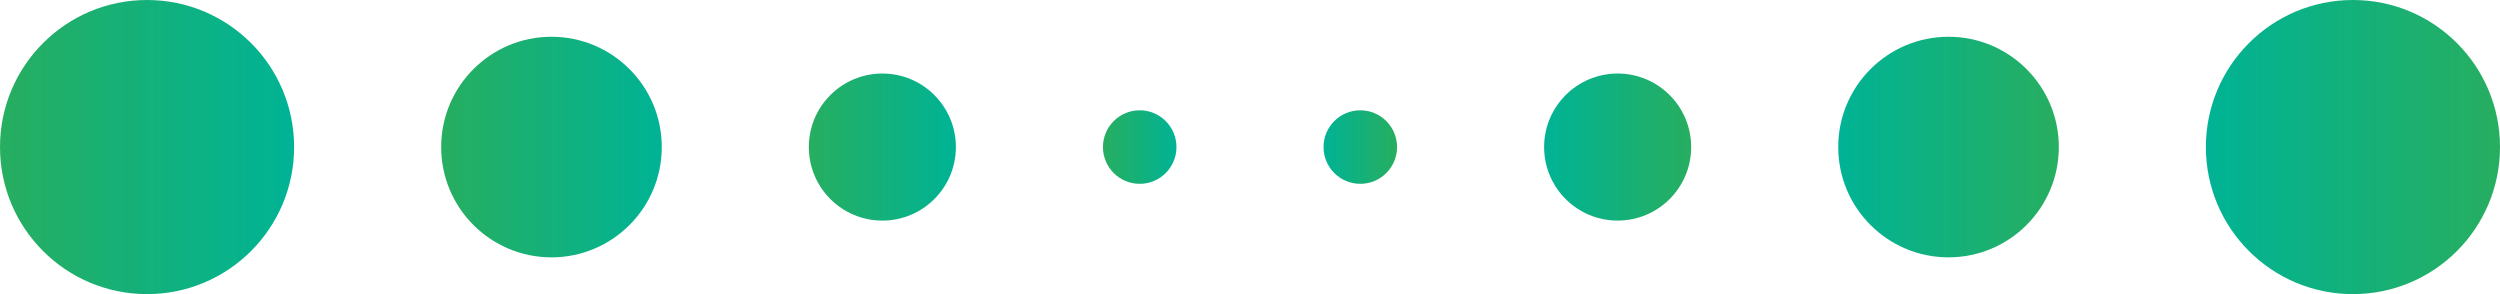
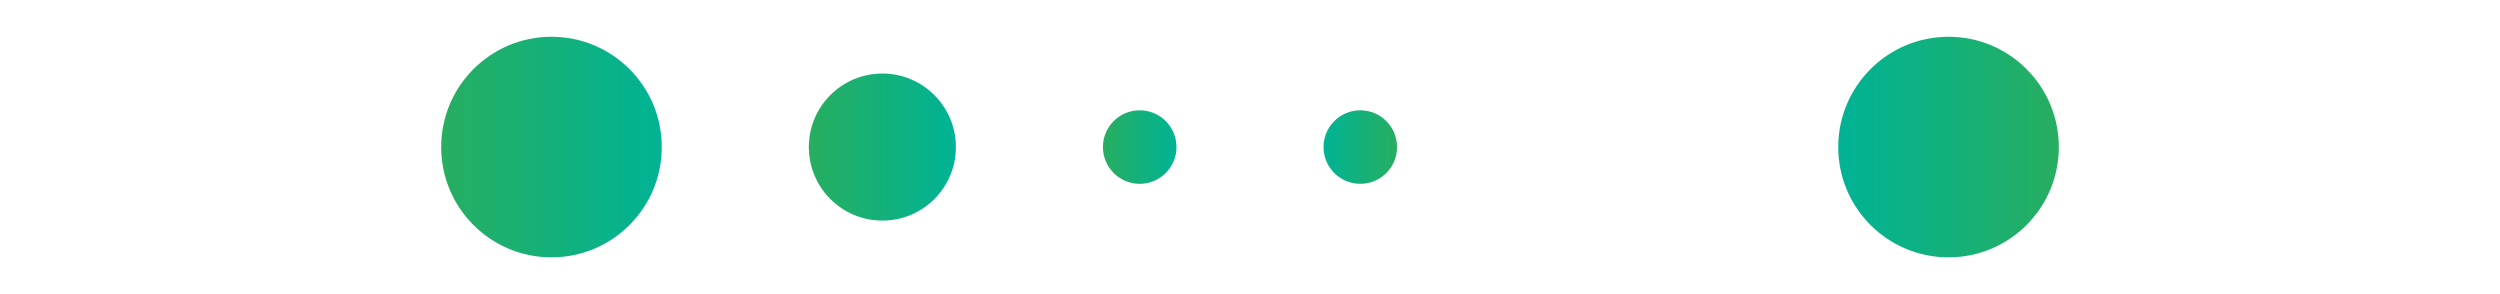
<svg xmlns="http://www.w3.org/2000/svg" width="68" height="8" viewBox="0 0 68 8" fill="none">
-   <circle cx="4" cy="4" r="4" fill="url(#paint0_linear_11_593)" />
-   <circle cx="64" cy="4" r="4" transform="rotate(-180 64 4)" fill="url(#paint1_linear_11_593)" />
  <circle cx="15" cy="4" r="3" fill="url(#paint2_linear_11_593)" />
  <circle cx="53" cy="4" r="3" transform="rotate(-180 53 4)" fill="url(#paint3_linear_11_593)" />
  <circle cx="24" cy="4" r="2" fill="url(#paint4_linear_11_593)" />
-   <circle cx="44" cy="4" r="2" transform="rotate(-180 44 4)" fill="url(#paint5_linear_11_593)" />
  <circle cx="31" cy="4" r="1" fill="url(#paint6_linear_11_593)" />
  <circle cx="37" cy="4" r="1" transform="rotate(-180 37 4)" fill="url(#paint7_linear_11_593)" />
  <defs>
    <linearGradient id="paint0_linear_11_593" x1="0" y1="4" x2="8" y2="4" gradientUnits="userSpaceOnUse">
      <stop stop-color="#27AE60" />
      <stop offset="1" stop-color="#00B395" />
    </linearGradient>
    <linearGradient id="paint1_linear_11_593" x1="60" y1="4" x2="68" y2="4" gradientUnits="userSpaceOnUse">
      <stop stop-color="#27AE60" />
      <stop offset="1" stop-color="#00B395" />
    </linearGradient>
    <linearGradient id="paint2_linear_11_593" x1="12" y1="4" x2="18" y2="4" gradientUnits="userSpaceOnUse">
      <stop stop-color="#27AE60" />
      <stop offset="1" stop-color="#00B395" />
    </linearGradient>
    <linearGradient id="paint3_linear_11_593" x1="50" y1="4" x2="56" y2="4" gradientUnits="userSpaceOnUse">
      <stop stop-color="#27AE60" />
      <stop offset="1" stop-color="#00B395" />
    </linearGradient>
    <linearGradient id="paint4_linear_11_593" x1="22" y1="4" x2="26" y2="4" gradientUnits="userSpaceOnUse">
      <stop stop-color="#27AE60" />
      <stop offset="1" stop-color="#00B395" />
    </linearGradient>
    <linearGradient id="paint5_linear_11_593" x1="42" y1="4" x2="46" y2="4" gradientUnits="userSpaceOnUse">
      <stop stop-color="#27AE60" />
      <stop offset="1" stop-color="#00B395" />
    </linearGradient>
    <linearGradient id="paint6_linear_11_593" x1="30" y1="4" x2="32" y2="4" gradientUnits="userSpaceOnUse">
      <stop stop-color="#27AE60" />
      <stop offset="1" stop-color="#00B395" />
    </linearGradient>
    <linearGradient id="paint7_linear_11_593" x1="36" y1="4" x2="38" y2="4" gradientUnits="userSpaceOnUse">
      <stop stop-color="#27AE60" />
      <stop offset="1" stop-color="#00B395" />
    </linearGradient>
  </defs>
</svg>